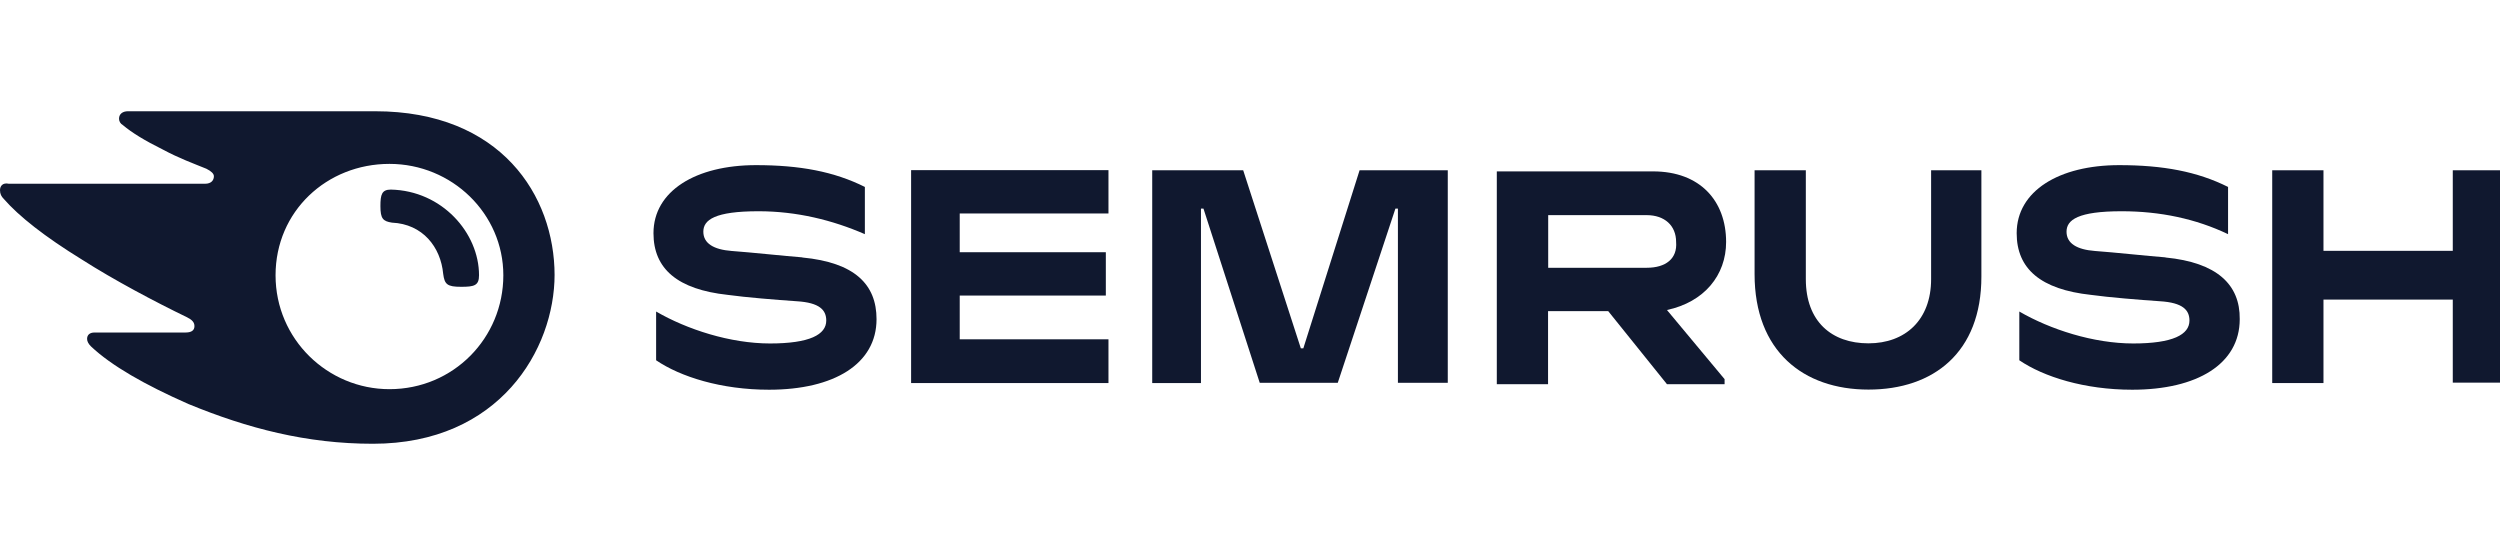
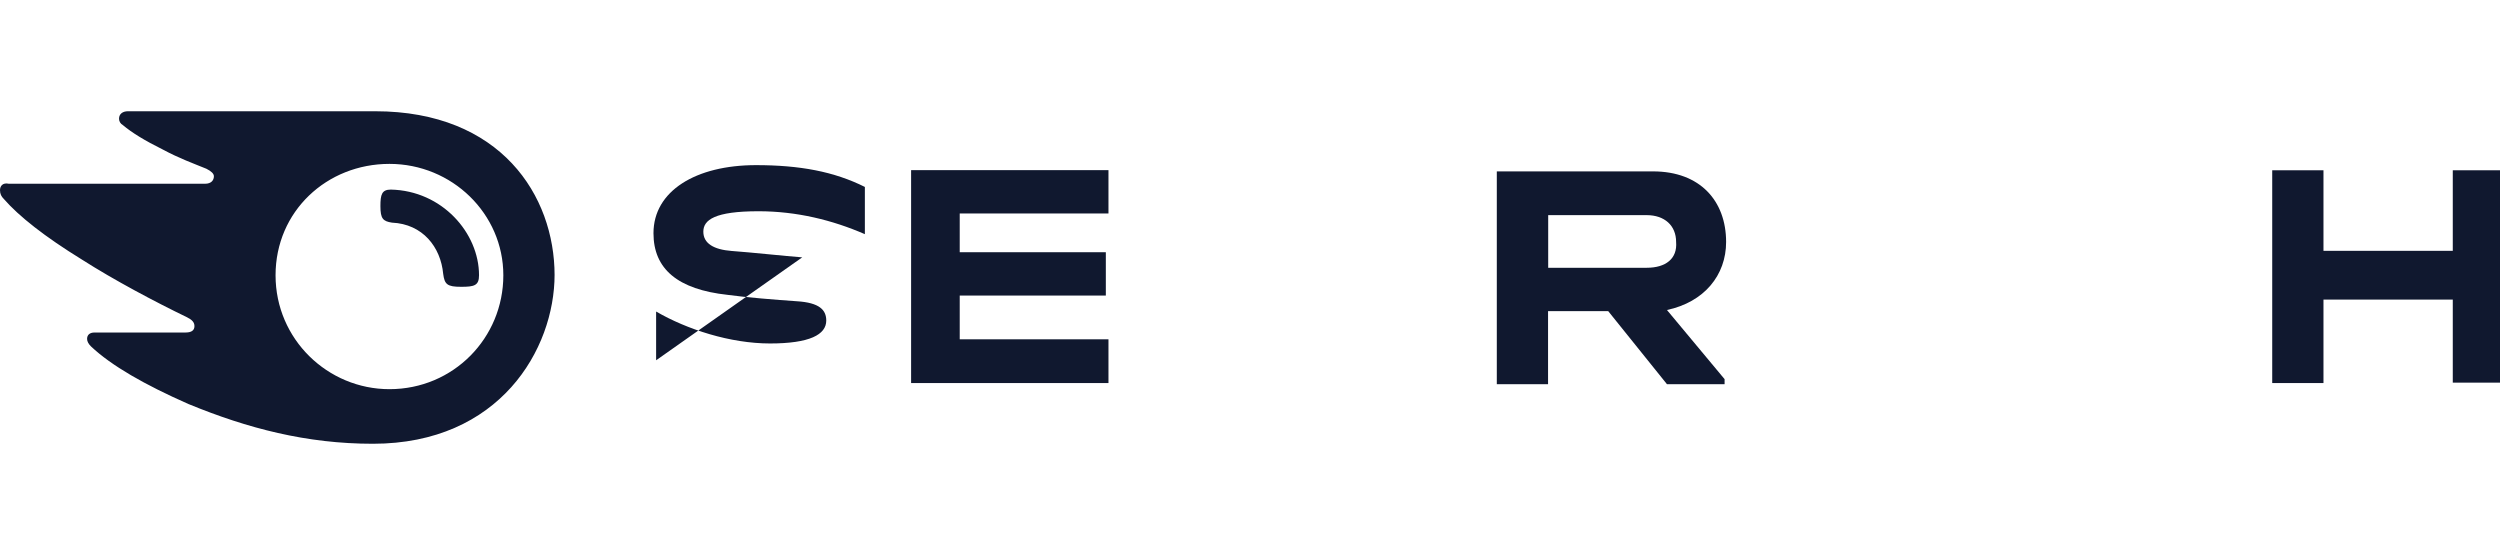
<svg xmlns="http://www.w3.org/2000/svg" id="Layer_1" viewBox="0 0 180 40">
  <defs>
    <style>
      .cls-1 {
        fill: #10182f;
      }
    </style>
  </defs>
  <path class="cls-1" d="M124.28,17.42c0-2.94-1.86-5.08-5.26-5.08h-11.25v15.32h3.69v-5.26h4.33l4.23,5.26h4.15v-.36l-4.15-4.98c2.68-.57,4.26-2.5,4.26-4.9ZM118.56,19.28h-7.09v-3.79h7.09c1.29,0,2.12.75,2.12,1.93.1,1.21-.75,1.86-2.12,1.86Z" />
  <path class="cls-1" d="M180,12.26h-3.4v5.8h-9.31v-5.8h-3.69v15.32h3.69v-6.01h9.31v5.98h3.4v-15.3Z" />
-   <path class="cls-1" d="M97.89,12.26l-4.05,12.82h-.18l-4.15-12.82h-6.55v15.32h3.51v-12.56h.18l4.05,12.54h5.62l4.15-12.54h.18v12.54h3.59v-15.3h-6.35Z" />
-   <path class="cls-1" d="M57.76,18.53c-1.29-.1-3.69-.36-5.08-.46-1.29-.1-2.04-.54-2.04-1.39s.83-1.47,3.97-1.47c2.76,0,5.34.64,7.66,1.65v-3.4c-2.22-1.11-4.69-1.57-7.84-1.57-4.33,0-7.38,1.86-7.38,4.9,0,2.58,1.75,4.05,5.34,4.44,1.29.18,3.51.36,4.98.46,1.65.1,2.12.64,2.12,1.39,0,1.01-1.19,1.65-4.05,1.65s-5.98-1.01-8.2-2.3v3.51c1.75,1.19,4.69,2.12,8.13,2.12,4.69,0,7.74-1.86,7.74-5.08,0-2.5-1.57-4.08-5.34-4.44Z" />
+   <path class="cls-1" d="M57.76,18.53c-1.29-.1-3.69-.36-5.08-.46-1.29-.1-2.04-.54-2.04-1.39s.83-1.47,3.97-1.47c2.76,0,5.34.64,7.66,1.65v-3.4c-2.22-1.11-4.69-1.57-7.84-1.57-4.33,0-7.38,1.86-7.38,4.9,0,2.58,1.75,4.05,5.34,4.44,1.29.18,3.51.36,4.98.46,1.65.1,2.12.64,2.12,1.39,0,1.01-1.19,1.65-4.05,1.65s-5.98-1.01-8.2-2.3v3.51Z" />
  <path class="cls-1" d="M65.6,12.26v15.32h14.21v-3.15h-10.71v-3.15h10.52v-3.12h-10.52v-2.79h10.71v-3.12h-14.21Z" />
-   <path class="cls-1" d="M155.91,18.53c-1.29-.1-3.69-.36-5.08-.46-1.29-.1-2.04-.54-2.04-1.39s.83-1.47,3.97-1.47c2.76,0,5.34.54,7.66,1.65v-3.4c-2.22-1.11-4.69-1.57-7.84-1.57-4.33,0-7.38,1.86-7.38,4.9,0,2.58,1.75,4.05,5.34,4.44,1.29.18,3.51.36,4.98.46,1.65.1,2.12.64,2.12,1.39,0,1.01-1.19,1.65-4.05,1.65s-5.98-1.01-8.2-2.3v3.51c1.75,1.19,4.69,2.12,8.13,2.12,4.69,0,7.74-1.86,7.74-5.08.03-2.5-1.65-4.08-5.34-4.44Z" />
-   <path class="cls-1" d="M139.04,12.26v7.84c0,2.94-1.86,4.62-4.51,4.62s-4.51-1.57-4.51-4.62v-7.84h-3.69v7.48c0,5.55,3.51,8.31,8.2,8.31s8.13-2.68,8.13-8.13v-7.66h-3.61Z" />
  <path class="cls-1" d="M34.49,19.82c0,.75-.36.83-1.29.83-1.01,0-1.19-.18-1.29-.93-.18-1.93-1.47-3.59-3.69-3.69-.64-.1-.83-.28-.83-1.19,0-.83.1-1.19.75-1.19,3.69.08,6.35,3.12,6.35,6.17ZM39.93,19.82c0-5.73-3.87-11.81-12.92-11.81H9.21c-.36,0-.64.18-.64.54,0,.18.1.36.28.46.64.54,1.57,1.11,2.86,1.75,1.19.64,2.22,1.01,3.15,1.39.36.18.54.36.54.54,0,.28-.18.54-.64.54H.64c-.46-.1-.64.18-.64.46s.1.46.28.64c1.08,1.24,2.94,2.71,5.62,4.36,2.3,1.47,5.26,3.04,7.56,4.15.36.18.54.36.54.64s-.18.46-.64.46h-6.55c-.36,0-.54.18-.54.46,0,.18.1.36.28.54,1.47,1.39,3.87,2.76,7.02,4.15,4.26,1.75,8.49,2.86,13.28,2.86,9.13,0,13.08-6.81,13.08-12.18ZM28.04,28.02c-4.44,0-8.2-3.59-8.2-8.2s3.69-8.02,8.2-8.02,8.2,3.59,8.2,8.02c0,4.51-3.59,8.2-8.2,8.2Z" />
</svg>